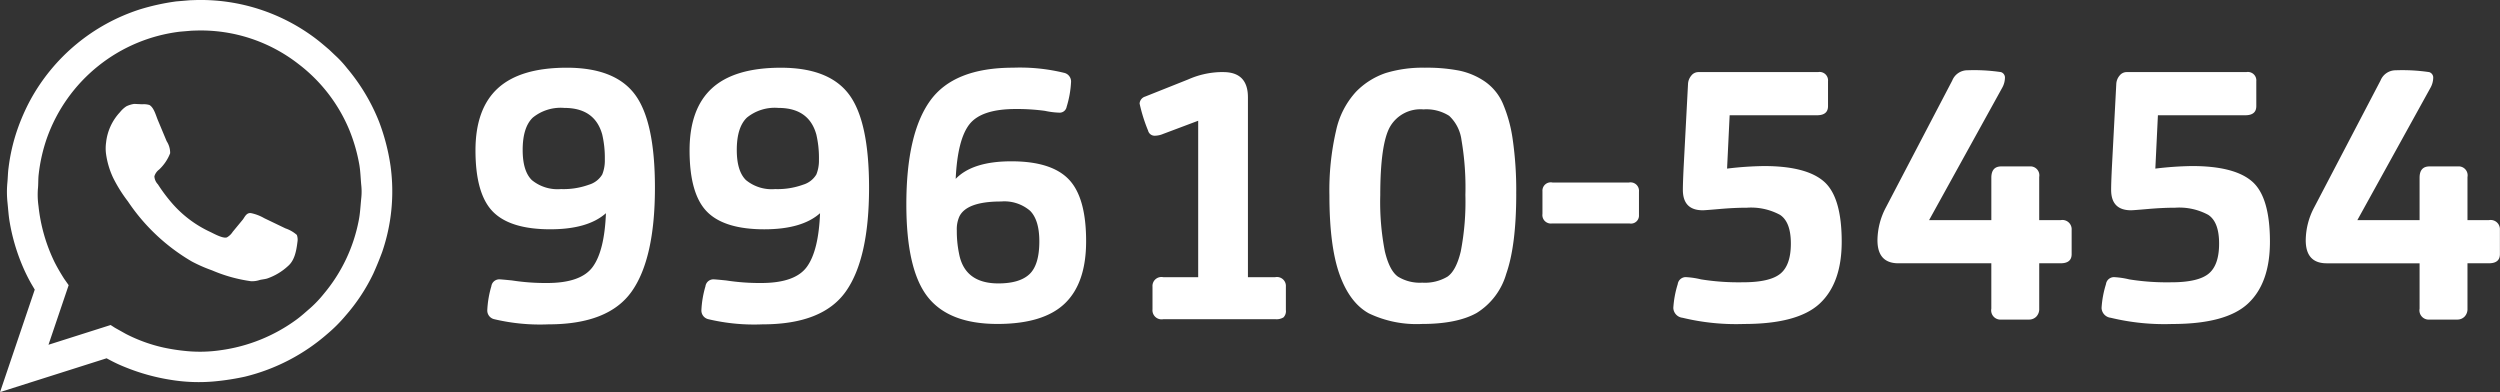
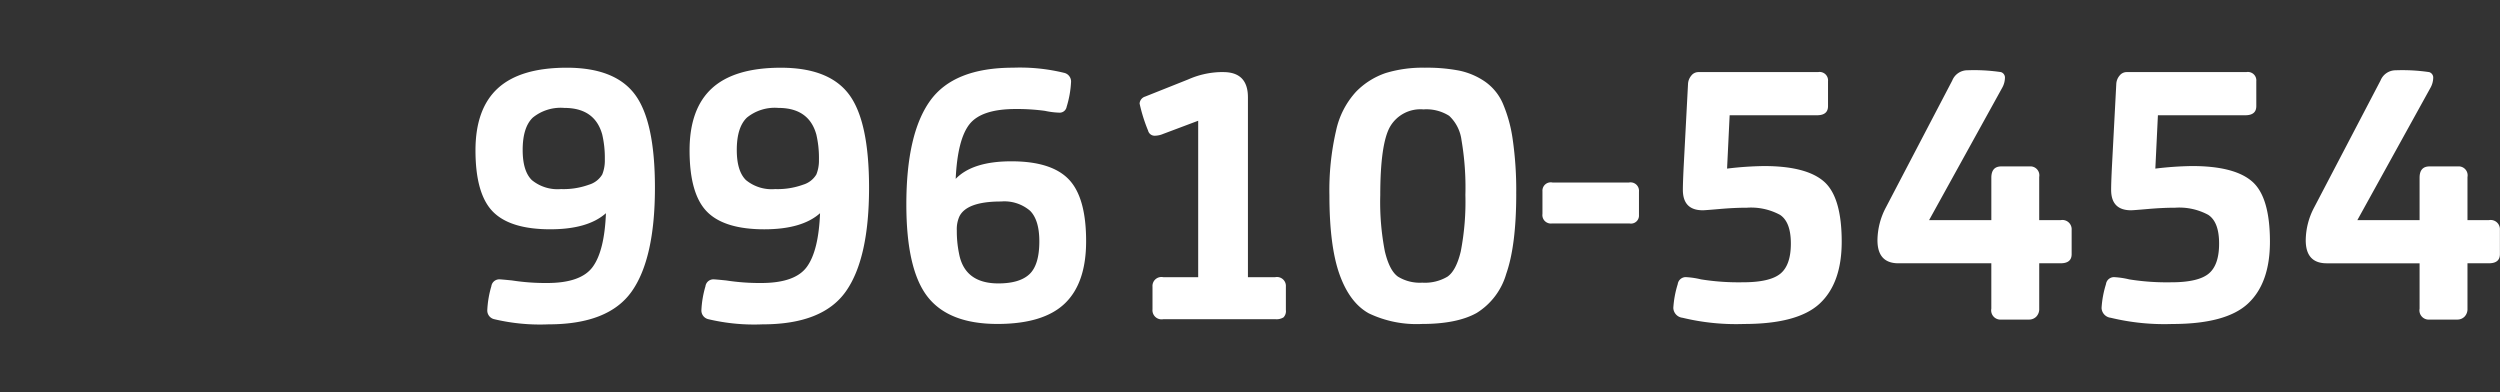
<svg xmlns="http://www.w3.org/2000/svg" width="389" height="61" viewBox="0 0 389 61">
  <rect x="0" y="0" width="389" height="61" fill="#333333" stroke="none" />
  <defs>
    <style>
      .cls-1 {
        fill: #fff;
        fill-rule: evenodd;
      }
    </style>
  </defs>
  <path id="_99610-5454" data-name="99610-5454" class="cls-1" d="M94.283,33.174q-0.229,5.859-2.064,8.362t-7.109,2.5a34.282,34.282,0,0,1-5.447-.4q-1.72-.171-1.949-0.171a1.244,1.244,0,0,0-1.261,1.081,15.654,15.654,0,0,0-.631,3.7,1.384,1.384,0,0,0,1.089,1.422,30.8,30.8,0,0,0,8.428.8q9.345,0,12.957-5.119t3.612-16.154q0-10.3-3.1-14.476T88.206,10.535q-7.224,0-10.721,3.185t-3.5,9.67q0,6.769,2.695,9.528t8.944,2.759Q91.474,35.677,94.283,33.174Zm-0.172-8.362a5.815,5.815,0,0,1-.4,2.332,3.6,3.6,0,0,1-2.064,1.593,11.644,11.644,0,0,1-4.357.683,6.3,6.3,0,0,1-4.529-1.394q-1.433-1.393-1.433-4.693,0-3.526,1.577-5.034a6.882,6.882,0,0,1,4.9-1.507q4.759,0,5.905,4.152A16.049,16.049,0,0,1,94.111,24.813ZM127.6,33.174q-0.23,5.859-2.064,8.362t-7.11,2.5a34.274,34.274,0,0,1-5.446-.4q-1.721-.171-1.95-0.171a1.244,1.244,0,0,0-1.261,1.081,15.684,15.684,0,0,0-.631,3.7,1.384,1.384,0,0,0,1.09,1.422,30.8,30.8,0,0,0,8.428.8q9.345,0,12.957-5.119t3.612-16.154q0-10.3-3.1-14.476t-10.607-4.181q-7.224,0-10.721,3.185t-3.5,9.67q0,6.769,2.694,9.528t8.944,2.759Q124.793,35.677,127.6,33.174Zm-0.173-8.362a5.809,5.809,0,0,1-.4,2.332,3.6,3.6,0,0,1-2.064,1.593,11.642,11.642,0,0,1-4.357.683,6.3,6.3,0,0,1-4.529-1.394q-1.434-1.393-1.434-4.693,0-3.526,1.577-5.034a6.882,6.882,0,0,1,4.9-1.507q4.758,0,5.905,4.152A16.03,16.03,0,0,1,127.429,24.813Zm21.279,3.015q0.287-6.143,2.15-8.5T158,16.963a32.243,32.243,0,0,1,4.587.284,12.424,12.424,0,0,0,2.293.285,1.1,1.1,0,0,0,1.089-.91,15.784,15.784,0,0,0,.688-3.868,1.385,1.385,0,0,0-1.089-1.422,28.917,28.917,0,0,0-7.912-.8q-9.231,0-12.929,5.148t-3.7,16.126q0,10.125,3.3,14.362t10.865,4.238q7.165,0,10.492-3.185T169,37.5q0-6.769-2.695-9.585T157.365,25.1Q151.346,25.1,148.708,27.827Zm0.172,8.02a4.862,4.862,0,0,1,.4-2.162q1.147-2.332,6.479-2.332a6.144,6.144,0,0,1,4.529,1.45q1.434,1.45,1.434,4.75,0,3.64-1.52,5.091T155.359,44.1q-5.275,0-6.135-4.664A17.057,17.057,0,0,1,148.88,35.848Zm49.6,13.822a2.069,2.069,0,0,0,1.233-.284,1.378,1.378,0,0,0,.372-1.138v-3.64a1.394,1.394,0,0,0-1.662-1.479h-4.243V15.143q0-3.925-3.841-3.925h-0.459a13.217,13.217,0,0,0-4.988,1.138l-6.708,2.673a1.217,1.217,0,0,0-.86,1.081,24.626,24.626,0,0,0,1.319,4.209,1.045,1.045,0,0,0,1.032.8,3.445,3.445,0,0,0,1.318-.284l5.447-2.048V43.128h-5.447a1.394,1.394,0,0,0-1.662,1.479v3.527a1.416,1.416,0,0,0,1.662,1.536h17.487Zm37.446-19.51a55.264,55.264,0,0,0-.544-8.447,21.934,21.934,0,0,0-1.548-5.631,8.067,8.067,0,0,0-2.81-3.413,11.068,11.068,0,0,0-3.956-1.678,26.466,26.466,0,0,0-5.36-.455,19.678,19.678,0,0,0-6.077.825,11.685,11.685,0,0,0-4.616,2.9,12.939,12.939,0,0,0-3.124,6.086,41.092,41.092,0,0,0-1.032,10.04q0,7.907,1.576,12.315t4.558,6.058a17.19,17.19,0,0,0,8.256,1.65q5.447,0,8.514-1.706a10.627,10.627,0,0,0,4.616-6.115Q235.927,38.18,235.927,30.16Zm-7.911.114a40.674,40.674,0,0,1-.717,8.845q-0.717,2.986-2.064,3.925a6.854,6.854,0,0,1-3.927.939,6.476,6.476,0,0,1-3.785-.939q-1.319-.938-2.035-3.925a39.981,39.981,0,0,1-.716-8.731q0-7.963,1.519-10.665a5.458,5.458,0,0,1,5.188-2.7,6.642,6.642,0,0,1,4.014,1,6.254,6.254,0,0,1,1.92,3.783A43.56,43.56,0,0,1,228.016,30.273Zm25.52,4.494a1.244,1.244,0,0,0,1.491-1.308v-3.64a1.315,1.315,0,0,0-1.548-1.422H241.554a1.294,1.294,0,0,0-1.548,1.365v3.527a1.313,1.313,0,0,0,1.491,1.479h12.039Zm15.2-8.532,0.4-8.3h13.587q1.72,0,1.72-1.422V12.64a1.315,1.315,0,0,0-1.548-1.422H264.262a1.388,1.388,0,0,0-1.089.54,2.184,2.184,0,0,0-.516,1.28l-0.688,13.083q-0.114,2.389-.115,3.413,0,3.185,3.1,3.185,0.345,0,2.638-.2t4.242-.2a9.487,9.487,0,0,1,5.132,1.109q1.691,1.109,1.691,4.465t-1.634,4.693q-1.635,1.337-5.819,1.337a36.9,36.9,0,0,1-6.536-.455,12.8,12.8,0,0,0-2.236-.341,1.257,1.257,0,0,0-1.376,1.081,15.651,15.651,0,0,0-.688,3.7,1.6,1.6,0,0,0,1.433,1.536,35.471,35.471,0,0,0,9.575.967q8.37,0,11.781-3.185t3.412-9.613q0-6.94-2.752-9.357t-9.345-2.417A52.68,52.68,0,0,0,268.734,26.235ZM309.85,40.967V48.02a1.442,1.442,0,0,0,1.548,1.706h4.3a1.565,1.565,0,0,0,1.147-.455,1.687,1.687,0,0,0,.458-1.251V40.967h3.325q1.72,0,1.72-1.422V35.791a1.444,1.444,0,0,0-1.72-1.536H317.3V27.543a1.392,1.392,0,0,0-1.49-1.649H311.4q-1.548,0-1.548,1.763v6.6h-9.689L311.57,13.607a3.306,3.306,0,0,0,.4-1.479,0.886,0.886,0,0,0-.63-0.91,28.515,28.515,0,0,0-5.218-.284,2.533,2.533,0,0,0-2.35,1.593l-10.32,19.738a11.094,11.094,0,0,0-1.319,5.119q0,3.584,3.268,3.584H309.85Zm25.521-14.732,0.4-8.3H349.36q1.721,0,1.72-1.422V12.64a1.315,1.315,0,0,0-1.548-1.422H330.9a1.387,1.387,0,0,0-1.089.54,2.184,2.184,0,0,0-.516,1.28l-0.688,13.083q-0.115,2.389-.115,3.413,0,3.185,3.1,3.185,0.343,0,2.637-.2t4.243-.2A9.481,9.481,0,0,1,343.6,33.43q1.692,1.109,1.692,4.465t-1.634,4.693q-1.635,1.337-5.82,1.337a36.908,36.908,0,0,1-6.536-.455,12.783,12.783,0,0,0-2.235-.341,1.258,1.258,0,0,0-1.377,1.081,15.689,15.689,0,0,0-.687,3.7,1.6,1.6,0,0,0,1.433,1.536,35.468,35.468,0,0,0,9.574.967q8.372,0,11.782-3.185t3.411-9.613q0-6.94-2.752-9.357T341.1,25.837A52.68,52.68,0,0,0,335.371,26.235Zm41.116,14.732V48.02a1.442,1.442,0,0,0,1.548,1.706h4.3a1.561,1.561,0,0,0,1.146-.455,1.683,1.683,0,0,0,.459-1.251V40.967h3.325q1.721,0,1.72-1.422V35.791a1.444,1.444,0,0,0-1.72-1.536H383.94V27.543a1.392,1.392,0,0,0-1.491-1.649h-4.414q-1.548,0-1.548,1.763v6.6H366.8l11.409-20.648a3.319,3.319,0,0,0,.4-1.479,0.885,0.885,0,0,0-.631-0.91,28.494,28.494,0,0,0-5.217-.284,2.534,2.534,0,0,0-2.351,1.593l-10.32,19.738a11.093,11.093,0,0,0-1.318,5.119q0,3.584,3.268,3.584h14.448Z" />
-   <path class="cls-1" d="M30.5,0.006A29.673,29.673,0,0,1,49.224,6.08c0.695,0.531,1.349,1.1,2.009,1.663l0.858,0.816a16.5,16.5,0,0,1,1.9,2.04,30.255,30.255,0,0,1,4.985,8.321,32.472,32.472,0,0,1,1.8,6.957,29.074,29.074,0,0,1-1.312,13.341c-0.432,1.167-.886,2.27-1.374,3.352a28.714,28.714,0,0,1-4.313,6.539,23.157,23.157,0,0,1-2.789,2.8,30.5,30.5,0,0,1-12.877,6.7,38.768,38.768,0,0,1-4.608.723,26.817,26.817,0,0,1-6.979-.238,31.777,31.777,0,0,1-6.989-1.942A22.556,22.556,0,0,1,17.239,56.1l-0.656-.351L0.007,61.01l5.4-15.944-0.527-.894A26.834,26.834,0,0,1,3.525,41.43,30.5,30.5,0,0,1,1.5,34.519c-0.168-.969-0.225-1.975-0.336-3.027a15.567,15.567,0,0,1-.021-3.027c0.083-.813.078-1.586,0.186-2.345A28.921,28.921,0,0,1,2.7,20.17a31.616,31.616,0,0,1,1.983-4.535A29.815,29.815,0,0,1,21.79,1.452,35.365,35.365,0,0,1,27.425.218l2.149-.181Zm0.165,4.741-0.821.026L28,4.928a25.176,25.176,0,0,0-20.714,16.6,25.749,25.749,0,0,0-1.26,5.552c-0.1.762-.043,1.549-0.134,2.376a12.632,12.632,0,0,0,.1,2.619,26.209,26.209,0,0,0,2.495,8.708c0.455,0.9.962,1.753,1.488,2.583l0.708,1.007L7.543,53.645l9.67-3.073,0.682,0.439,1.689,0.945a24.294,24.294,0,0,0,5.858,2.123,30.334,30.334,0,0,0,3.409.532,22.029,22.029,0,0,0,5.512-.124,25.872,25.872,0,0,0,11.731-4.731c0.791-.573,1.5-1.229,2.231-1.859a17.772,17.772,0,0,0,2.051-2.169A25.138,25.138,0,0,0,55.82,34.3c0.224-1.123.27-2.283,0.4-3.554a9.274,9.274,0,0,0,.01-1.761c-0.129-1.262-.136-2.416-0.351-3.533a26.314,26.314,0,0,0-1.514-5.206,24.874,24.874,0,0,0-7.97-10.32A24.7,24.7,0,0,0,30.664,4.748Zm-9.778,11.42,1.245,0.057a3.085,3.085,0,0,1,1.121.114c0.712,0.421.994,1.608,1.328,2.4l1.353,3.238a3.322,3.322,0,0,1,.542,1.865,6.894,6.894,0,0,1-1.715,2.541,2.05,2.05,0,0,0-.739,1.054,1.963,1.963,0,0,0,.547,1.245,26.081,26.081,0,0,0,2.154,2.887,17.76,17.76,0,0,0,6.013,4.53c0.478,0.225,1.971,1.069,2.572.837a2.551,2.551,0,0,0,.9-0.862l1.581-1.916c0.278-.363.549-1.08,1.245-1a6.892,6.892,0,0,1,2.077.79l3.311,1.591a5.193,5.193,0,0,1,1.767,1.017,2.153,2.153,0,0,1,.093,1.1c-0.19,1.6-.514,2.925-1.472,3.745a9.153,9.153,0,0,1-3.239,1.937c-0.342.106-.741,0.133-1.131,0.222a3.865,3.865,0,0,1-1.369.2A23.537,23.537,0,0,1,33,42.07,23.8,23.8,0,0,1,29.869,40.7a30.394,30.394,0,0,1-9.97-9.369,22.38,22.38,0,0,1-2.288-3.652A12.839,12.839,0,0,1,16.48,23.8a6.825,6.825,0,0,1,.026-1.617,8.167,8.167,0,0,1,2.164-4.726,4.149,4.149,0,0,1,1-.919A4.15,4.15,0,0,1,20.886,16.168Z" />
</svg>